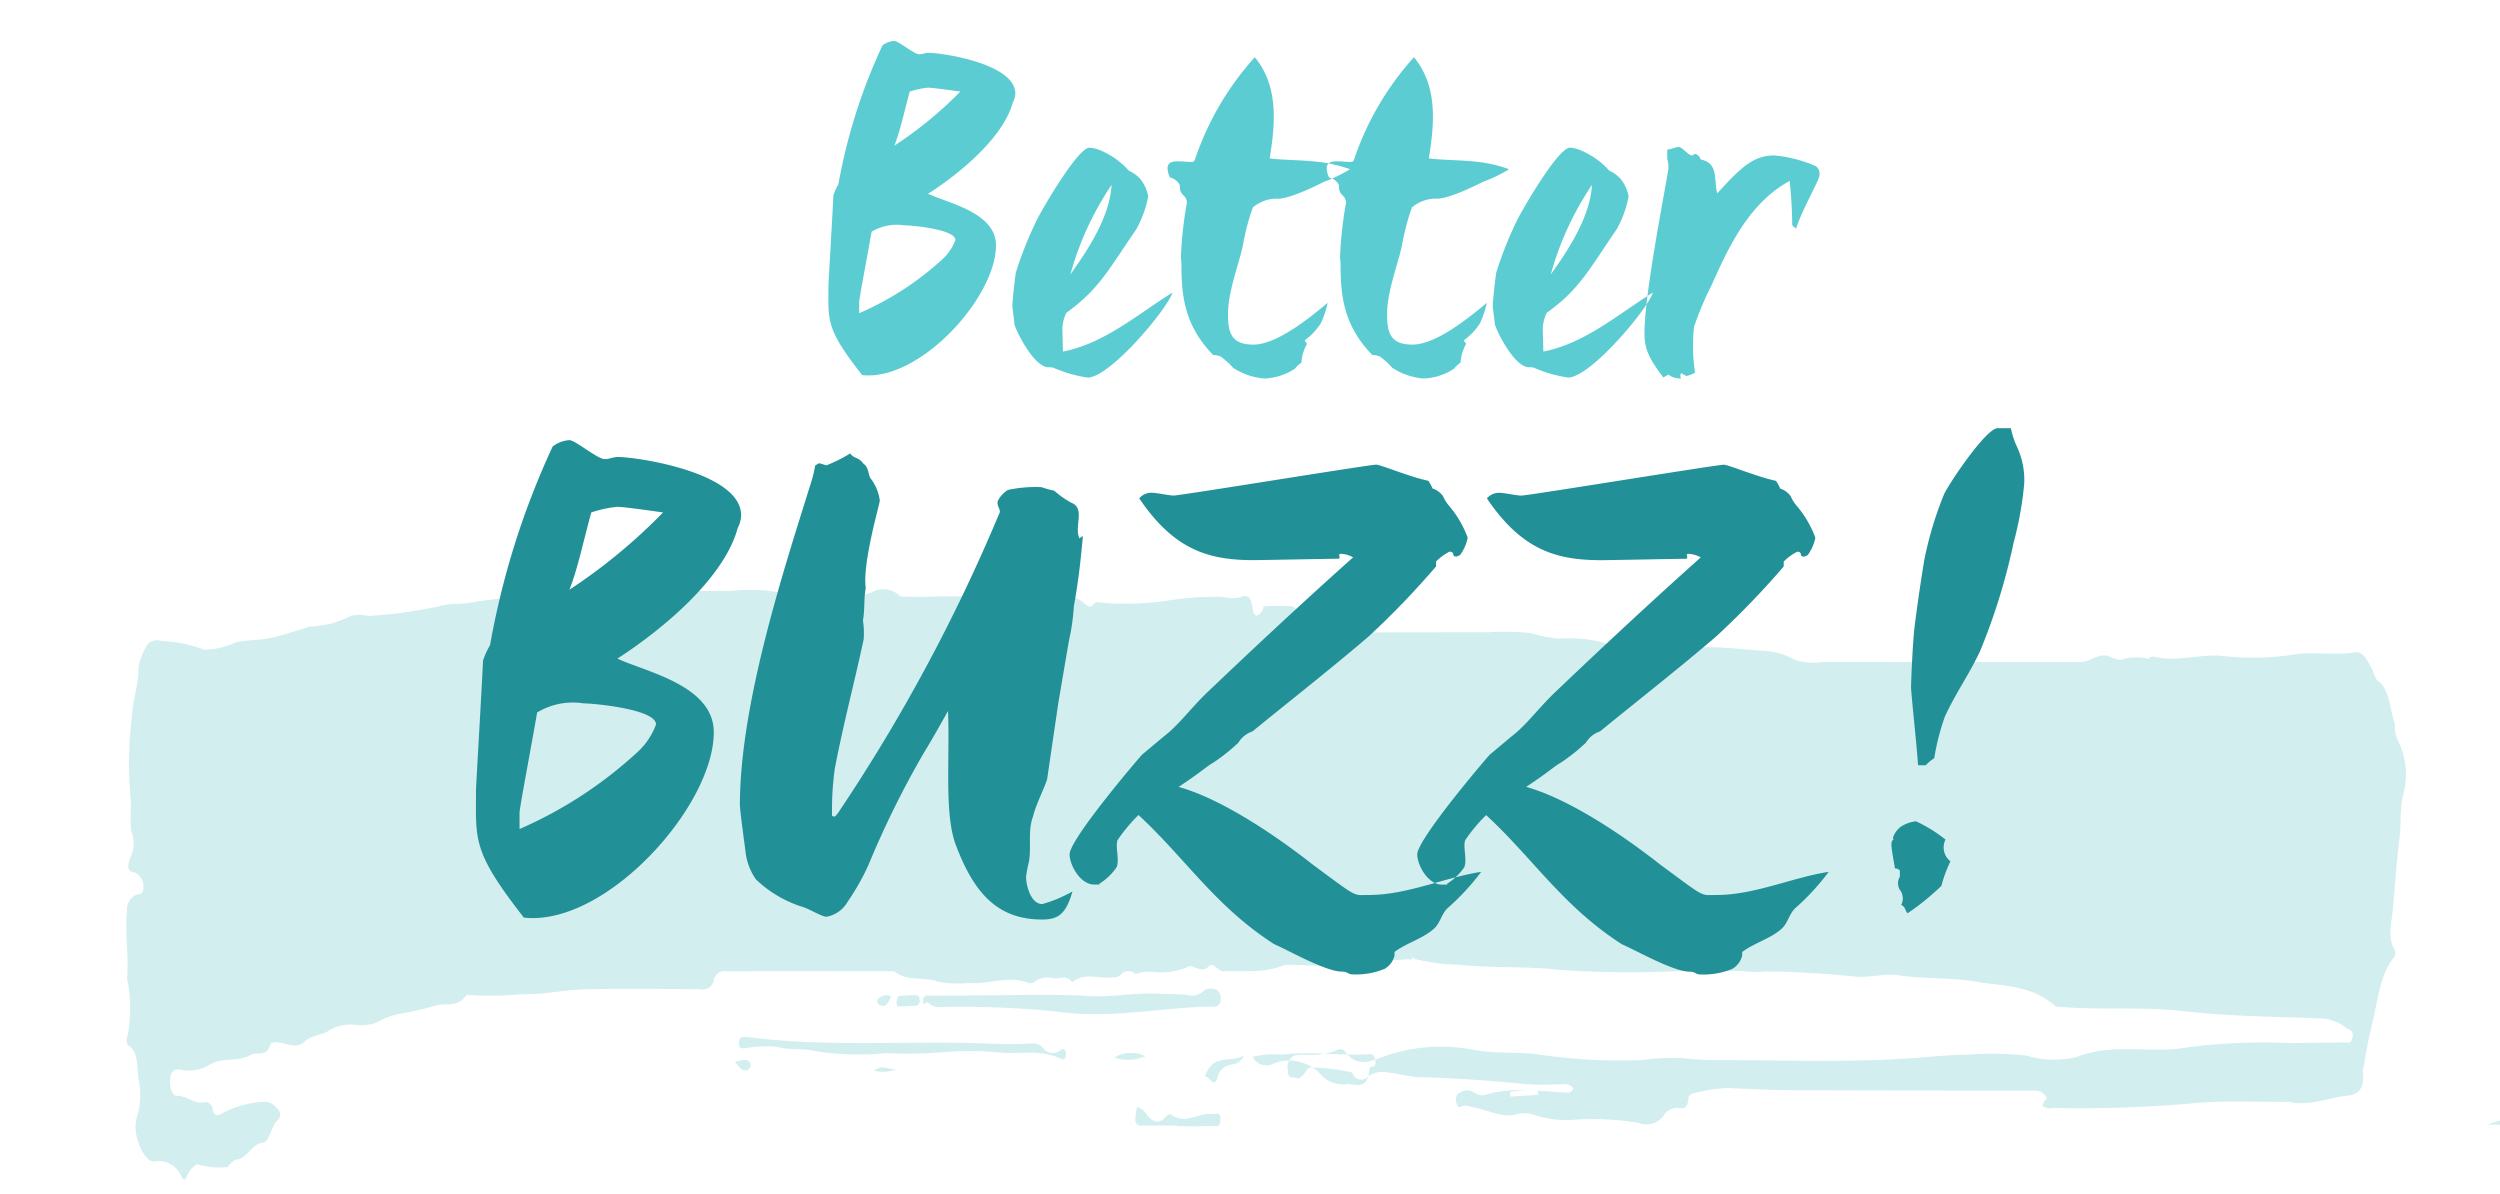
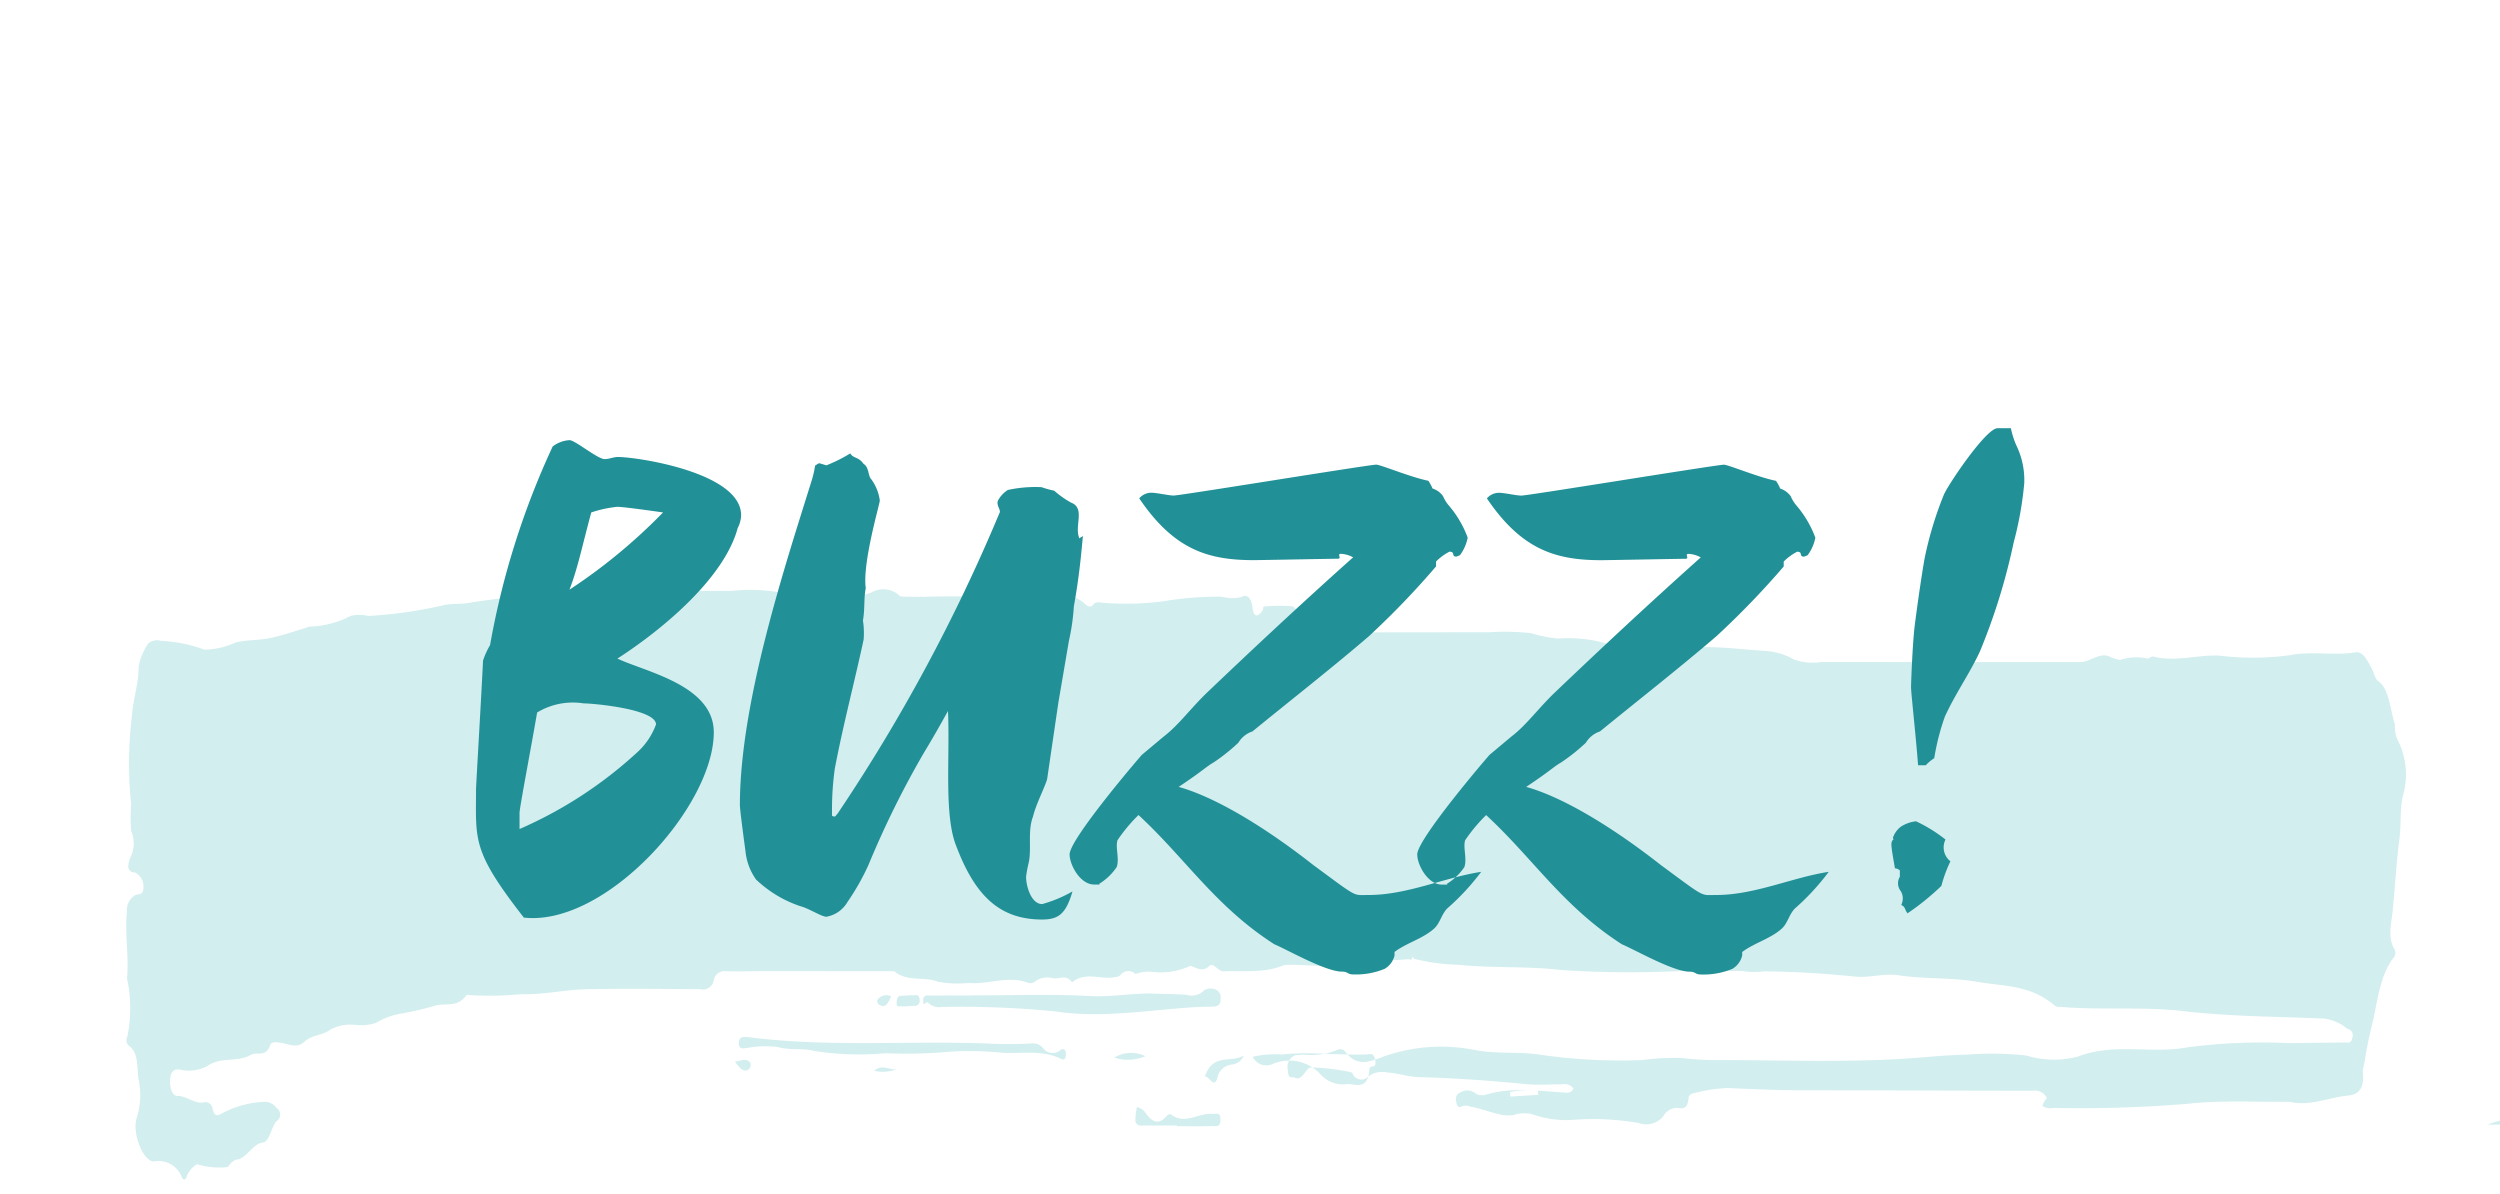
<svg xmlns="http://www.w3.org/2000/svg" width="178" height="85" viewBox="0 0 178 85">
  <defs>
    <style>.cls-1{fill:#53bdc2;opacity:.26}.cls-1,.cls-2,.cls-3{fill-rule:evenodd}.cls-2{fill:#229197}.cls-3{fill:#5bcdd2}</style>
  </defs>
  <path class="cls-1" d="M66.509 43.372a.468.468 0 0 0 0 .05.468.468 0 0 1 0-.05zm-4.433 23.66a2.652 2.652 0 0 0 .158.354 2.652 2.652 0 0 1-.158-.354zm.254.51a1.7 1.7 0 0 1-.1-.156 1.7 1.7 0 0 0 .1.157zm-.857-.089zM124.224 46.5a1.239 1.239 0 0 0-.253-.173 1.239 1.239 0 0 1 .253.173zm-.253-.173a1.217 1.217 0 0 0-.4-.113 1.217 1.217 0 0 1 .4.112zm46.709 6.3a2.368 2.368 0 0 1-.159-1.042c-.372-1.1-.379-2.589-1.275-3.145a2.657 2.657 0 0 1-.282-.655c-.343-.624-.678-1.43-1.243-1.338-1.539.25-3.076-.1-4.626.194a19.145 19.145 0 0 1-4.961.049c-1.62-.115-3.232.482-4.849.049a.788.788 0 0 0-.329.163 3.667 3.667 0 0 0-2.008.088 2.75 2.75 0 0 1-.8-.269c-.709-.257-1.341.42-2.028.42q-9.21 0-18.42-.007a3.994 3.994 0 0 1-1.951-.172 4.9 4.9 0 0 0-1.983-.615c-2.037-.1-4.081-.487-6.123-.1-1.242-.6-2.514-.34-3.776-.347a1.012 1.012 0 0 1-1.03.415 1.061 1.061 0 0 0-.39-.476 9.62 9.62 0 0 0-3.49-.37 9.916 9.916 0 0 1-1.938-.383 16.423 16.423 0 0 0-3.019-.067q-4.425 0-8.85.008c-.213 0-.5.066-.519-.4-.05-1-.468-.913-.88-.923-.245-.006-.492.157-.712-.261a.354.354 0 0 0-.606-.041c-.331.429-.653.169-.98.136a.951.951 0 0 0-.353-.138c-.468.865-.758-.185-1.127-.232a11.854 11.854 0 0 0-2 .02c-.026 0-.034.2-.075.268-.281.447-.621.573-.715-.162-.108-.846-.443-.979-.79-.791A2.72 2.72 0 0 1 87 42.487a23.223 23.223 0 0 0-4.155.324 21.1 21.1 0 0 1-4.45.1.581.581 0 0 0-.5.066c-.285.419-.52.117-.74-.064-.95-.78-1.917-.444-2.887-.2a77.739 77.739 0 0 0-8.663-.213.1.1 0 0 0-.125 0l-1.165-.019-.24-.035a1.653 1.653 0 0 0-1.947-.3 3.587 3.587 0 0 1-1.508.306c-1.776-.1-3.553.145-5.332-.311a12.577 12.577 0 0 0-3.223-.068c-4.631.032-9.265-.208-13.893.27-1.591.164-3.183.313-4.768.582-.574.1-1.15.037-1.715.143a32.33 32.33 0 0 1-5.453.789 2.716 2.716 0 0 0-1.249-.011 6.812 6.812 0 0 1-2.971.771 1.655 1.655 0 0 0-.311.113c-.835.243-1.667.541-2.508.708-.8.158-1.6.114-2.411.3a5.393 5.393 0 0 1-2.237.519 10.1 10.1 0 0 0-3.085-.627.978.978 0 0 0-.912.187 4.349 4.349 0 0 0-.682 1.657c.005 1.266-.4 2.301-.47 3.469a27.835 27.835 0 0 0-.064 6.29 13.218 13.218 0 0 0 .005 1.937 2.212 2.212 0 0 1-.021 1.8c-.148.352-.44 1.124.3 1.156a1.1 1.1 0 0 1 .59 1.074c.012.5-.3.451-.536.512a1.212 1.212 0 0 0-.635 1.179c-.164 1.594.149 3.191.007 4.788a1.439 1.439 0 0 0 .042.195 10.1 10.1 0 0 1-.02 3.934.577.577 0 0 0 .079.635c.7.428.6 1.42.708 2.334a5.429 5.429 0 0 1-.1 2.755c-.4 1.063.424 3.156 1.19 3.166a1.761 1.761 0 0 1 2 1.122c.089.2.284.243.357-.086a1.757 1.757 0 0 1 .727-.847 5.2 5.2 0 0 0 2.2.2 1.441 1.441 0 0 1 .544-.516c.746 0 1.191-1.147 1.939-1.222.482-.049.612-1.139.976-1.521a.552.552 0 0 0 0-.938 1.031 1.031 0 0 0-.771-.443 6.985 6.985 0 0 0-3.119.831c-.229.118-.521.32-.67-.352a.517.517 0 0 0-.521-.459c-.68.216-1.287-.446-1.96-.436-.4.007-.577-.587-.534-1.187.039-.575.294-.732.66-.7a2.8 2.8 0 0 0 1.952-.222c1.016-.721 2.115-.246 3.137-.816.468-.26 1.084.249 1.419-.792a.551.551 0 0 1 .49-.088c.631.005 1.29.507 1.885-.039s1.278-.441 1.827-.857a3 3 0 0 1 1.784-.361 3.507 3.507 0 0 0 1.491-.134 5.059 5.059 0 0 1 1.69-.647 21.539 21.539 0 0 0 2.48-.569c.755-.253 1.608.178 2.277-.757a.19.19 0 0 1 .19-.014 23.683 23.683 0 0 0 3.723-.062c1.527.05 3.056-.314 4.586-.35 2.712-.063 5.425-.02 8.137-.008a.79.79 0 0 0 .981-.652.777.777 0 0 1 .762-.632c.938.035 1.878 0 2.816 0l9.262.006c.991.8 2.1.344 3.139.753a7.878 7.878 0 0 0 2.157.085c1.423.122 2.845-.562 4.269 0a.553.553 0 0 0 .5-.125 1.433 1.433 0 0 1 1.2-.222c.463.121.972-.317 1.4.3.991-.8 2.048-.156 3.066-.372a.574.574 0 0 0 .367-.131.728.728 0 0 1 1.094-.091 2.717 2.717 0 0 1 1.25-.146 4.887 4.887 0 0 0 2.636-.43c.445.105.856.492 1.346.014.312-.305.648.391 1.032.374 1.448-.061 2.905.156 4.331-.454 1.809-.094 3.633.416 5.421-.414a.7.7 0 0 1 .385-.188 8.168 8.168 0 0 0 2.991.187c.122.007.269.146.325-.171.037.048.073.1.111.144a13.925 13.925 0 0 0 3.13.425c2.429.252 4.863.088 7.3.374a74.231 74.231 0 0 0 8.765.064l4.14.006a5.518 5.518 0 0 0 1.562.032c2.176.01 4.35.149 6.521.371 1.02.1 2.047-.25 3.048-.1 1.87.29 3.744.143 5.619.469 1.9.33 3.81.2 5.56 1.718a.613.613 0 0 0 .379.067c2.921.248 5.841-.034 8.776.306 3.327.388 6.689.382 10.034.53a3.231 3.231 0 0 1 1.627.734.444.444 0 0 1 .356.575c-.07.493-.307.389-.515.391l-4.067.044a40.847 40.847 0 0 0-7.161.3c-2.595.494-5.23-.351-7.838.67a6.822 6.822 0 0 1-3.661-.088 23.066 23.066 0 0 0-4.235-.058c-1.588.025-3.174.218-4.755.306-4.2.237-8.406.09-12.608.076a21.458 21.458 0 0 1-2.956-.147 17.413 17.413 0 0 0-2.774.148 39.786 39.786 0 0 1-7.192-.369c-1.543-.249-3.087-.045-4.647-.331a12.282 12.282 0 0 0-6.577.45c-.936.347-1.859.788-2.722-.325a.431.431 0 0 0-.579-.14 5.151 5.151 0 0 1-2.35.333 3.556 3.556 0 0 0-.709.06.926.926 0 0 0-.45 1.072c.011.675.314.405.5.506.512.273.783-.7 1.1-.725a14.285 14.285 0 0 1 2.933.349.094.094 0 0 1 .054.05.672.672 0 0 0 1.129.244 1.623 1.623 0 0 1 1.341-.29c.759.046 1.526.312 2.252.331 2.533.068 5.057.244 7.584.494.879.087 1.765.013 2.647.019a.781.781 0 0 1 .788.3.484.484 0 0 1-.388.3c-1.96-.1-3.923-.444-5.878.144a.878.878 0 0 1-.725-.108.915.915 0 0 0-1.061-.058.523.523 0 0 0-.3.641c.064.4.209.464.418.339a.831.831 0 0 1 .613.04c1.011.146 1.987.715 3.021.6a2.54 2.54 0 0 1 1.316-.086 7.281 7.281 0 0 0 2.807.427 19.011 19.011 0 0 1 4.827.215 1.542 1.542 0 0 0 1.758-.5 1.094 1.094 0 0 1 .926-.571c.364 0 .8.211.864-.75a.392.392 0 0 1 .255-.27 11.32 11.32 0 0 1 2.54-.4c1.741.079 3.481.162 5.223.161 5.489 0 10.979.031 16.467.032a.967.967 0 0 1 1.029.526 1.408 1.408 0 0 0-.326.552 1.012 1.012 0 0 0 .792.147 93.2 93.2 0 0 0 9.6-.3c2.4-.265 4.818-.108 7.229-.138 1.4.346 2.763-.314 4.146-.444.473-.044 1.225-.258 1.042-1.7a3.107 3.107 0 0 1 .115-.59 29.314 29.314 0 0 1 .618-3.035c.34-1.588.551-3.282 1.412-4.424a.591.591 0 0 0 .138-.62c-.533-.872-.25-1.815-.153-2.77.171-1.7.26-3.427.481-5.11.135-1.032.025-2.143.243-3.075a5.409 5.409 0 0 0-.4-4.056zM63.59 43.372v.05a.417.417 0 0 1 0-.05zm-4.325 24.082zm.654-.068a2.847 2.847 0 0 1-.135-.354 2.847 2.847 0 0 0 .135.354 1.754 1.754 0 0 0-.001 0zM112.6 46.213a.926.926 0 0 1 .338.113 1.046 1.046 0 0 1 .219.173 1.046 1.046 0 0 0-.219-.173.926.926 0 0 0-.338-.113zM86.5 71.661a.419.419 0 0 0 .394-.5.6.6 0 0 0-.34-.708.933.933 0 0 0-.8.043 1.239 1.239 0 0 1-1.276.335c-.752-.052-1.508-.052-2.25-.082-1.533-.065-3.045.254-4.579.172-2.891-.155-5.789-.045-8.684-.045v.005c-.952 0-1.9-.005-2.854.006a.294.294 0 0 0-.377.345c-.018.561.222-.024.36.164a1.047 1.047 0 0 0 .929.3 68.382 68.382 0 0 1 8.118.317c3.275.494 6.575-.088 9.862-.3.497-.038.997-.019 1.497-.052zm-11.011 3.121a.849.849 0 0 1-1.24-.178.924.924 0 0 0-.692-.315 31.632 31.632 0 0 1-3.275.01c-5.658-.213-11.325.279-17-.454-.251 0-.662-.114-.677.4-.015.571.4.359.649.36a7.046 7.046 0 0 1 2.152-.054c.839.248 1.727.055 2.6.279a19.964 19.964 0 0 0 5.03.156 33.741 33.741 0 0 0 3.889-.05 22.123 22.123 0 0 1 4.291.008c1.421.118 2.894-.238 4.292.429.139.066.3.139.371-.149a.667.667 0 0 0 0-.306.219.219 0 0 0-.39-.136zm21.84.291c-2.017.08-4.034-.215-6.051.01a6.808 6.808 0 0 0-2.085.164 1.074 1.074 0 0 0 1.461.488 3.024 3.024 0 0 1 3.389.779 2.142 2.142 0 0 0 1.919.667c.625.032 1.475.428 1.549-1.133a.117.117 0 0 1 .055-.061c.153-.118.458.063.344-.527-.11-.56-.371-.395-.58-.387zm79.784 5h7.876v-.321c-2.625.148-5.257-.737-7.875.326zm-90.755-.764c-1-.107-1.995.822-3 .026a.367.367 0 0 0-.332.168c-.586.669-1.087.3-1.5-.317a.93.93 0 0 0-.581-.358 5.515 5.515 0 0 0-.107.885.391.391 0 0 0 .488.424H83.8v.048c.847 0 1.695.02 2.54-.016.2-.008.548.148.557-.436.009-.605-.322-.396-.538-.419zm-.577-2.635c.258-.161.672.923.893.058a1.175 1.175 0 0 1 1.08-.941 1.016 1.016 0 0 0 .8-.638c-.938.563-2.211-.208-2.772 1.526zM79.334 75.3a3.173 3.173 0 0 0 2.222-.1 2.338 2.338 0 0 0-2.222.1zm-15.169-3.656a3.718 3.718 0 0 0 .486 0 3.834 3.834 0 0 1 .409-.032.35.35 0 0 0 .416-.42c-.009-.439-.274-.32-.453-.325-.3-.008-.6.024-.9.036-.24.011-.276.271-.283.512-.005.355.201.209.325.229zm43.354 6.106l.017.327 1.981-.124c0-.1-.007-.191-.009-.287a6.322 6.322 0 0 0-1.989.083zm-44.067-6.811a.77.77 0 0 0-.974.248.281.281 0 0 0 .167.367c.392.23.573-.103.807-.615zm-1.215 5.3a2.742 2.742 0 0 0 1.6-.108c-.492.09-.989-.404-1.6.11zm-9.908-.639c.346.453.581.733.924.58a.439.439 0 0 0 .175-.5c-.281-.373-.617-.163-1.099-.08z" />
  <path id="buzz_" data-name="buzz!" class="cls-2" d="M52.768 36.686c0-3.049-7.413-4.148-8.766-4.148-.351 0-.6.15-.952.15-.5 0-2.1-1.349-2.5-1.349a2.172 2.172 0 0 0-1.2.45 57.26 57.26 0 0 0-4.458 14.144 5.6 5.6 0 0 0-.5 1.1c-.15 3.1-.5 8.9-.5 9.2 0 3.6-.3 4.348 3.406 9.1 5.81.65 13.524-7.9 13.524-13.194 0-3.349-4.859-4.3-6.862-5.248 3.256-2.1 7.614-5.748 8.565-9.3a2.033 2.033 0 0 0 .243-.905zm-5.56-.2a39.767 39.767 0 0 1-6.662 5.5c.6-1.549.9-3.1 1.553-5.5a8.321 8.321 0 0 1 1.853-.4c.401 0 2.204.25 3.256.4zm-.5 15.093a4.987 4.987 0 0 1-1.352 2 30.105 30.105 0 0 1-8.365 5.448v-1.15c0-.35.851-4.8 1.252-7.147a4.91 4.91 0 0 1 3.306-.65c.651 0 5.158.4 5.158 1.499zm30.4-13.494c0 .15-.1.1-.25.25-.4-.85.451-2.149-.6-2.549a6.887 6.887 0 0 1-1.2-.85 6.619 6.619 0 0 1-.9-.25 9.186 9.186 0 0 0-2.4.2 2.031 2.031 0 0 0-.7.75c-.15.35.25.7.1.9a123.887 123.887 0 0 1-11.52 21.391c-.15.15-.15.3-.4.15v-.6a21.291 21.291 0 0 1 .2-2.749c.6-3.149 1.4-6.147 2.054-9.2a5.85 5.85 0 0 0-.05-1.349c.15-.85.05-1.549.2-2.3-.25-1.8 1-6 1-6.247a3.276 3.276 0 0 0-.6-1.5c-.25-.25-.15-.85-.551-1.1-.4-.55-.7-.35-.952-.75a10.8 10.8 0 0 1-1.7.85l-.5-.15a.549.549 0 0 0-.2.1.1.1 0 0 1-.1.05 7.648 7.648 0 0 1-.3 1.25c-1.853 5.947-5.059 15.643-5.059 22.94 0 .3.251 2.2.4 3.3a4.178 4.178 0 0 0 .751 2 8.455 8.455 0 0 0 3.156 1.9c.6.15 1.5.75 1.853.75a2.158 2.158 0 0 0 1.5-1.05 16.93 16.93 0 0 0 1.5-2.649 66.21 66.21 0 0 1 3.957-8c.7-1.149 1.252-2.149 1.7-2.949.15 3.349-.3 7.447.6 9.646 1.352 3.549 3.106 5.2 6.111 5.2 1.2 0 1.7-.45 2.154-2a9.5 9.5 0 0 1-2.154.9c-.8 0-1.152-1.3-1.152-1.949a9.964 9.964 0 0 1 .2-1.05c.2-1.05-.1-2.2.3-3.249.2-.85.852-2.1 1-2.649l.8-5.448.751-4.4a15.172 15.172 0 0 0 .351-2.449c.352-1.942.502-3.442.652-5.091zm28.351 23.99c-2.605.4-5.259 1.649-8.014 1.649-1.152 0-.7.25-3.957-2.149-3.055-2.4-6.712-4.748-9.567-5.548 1.8-1.2 1.9-1.4 2.5-1.749a13.4 13.4 0 0 0 1.753-1.4 1.836 1.836 0 0 1 1-.8c2.755-2.249 5.76-4.6 8.315-6.8a59.649 59.649 0 0 0 4.758-4.948v-.35a3.86 3.86 0 0 1 .952-.7c.451 0 .1.35.5.35l.25-.1a3.084 3.084 0 0 0 .551-1.249 7.522 7.522 0 0 0-1.352-2.3 2.534 2.534 0 0 1-.4-.65 1.481 1.481 0 0 0-.751-.55 2.933 2.933 0 0 0-.3-.55c-1.252-.25-3.406-1.149-3.706-1.149-.5 0-13.925 2.2-14.426 2.2-.351 0-1.2-.2-1.6-.2a1.141 1.141 0 0 0-.852.4c2.5 3.7 4.959 4.4 8.165 4.4.4 0 5.51-.1 5.961-.1.351 0-.1-.35.251-.35a2.036 2.036 0 0 1 .852.25c-3.807 3.4-7.163 6.547-10.369 9.6-1.2 1.149-2.054 2.349-3.105 3.149l-1.553 1.3c-.15.15-5.159 6-5.159 7.1 0 .75.751 2.149 1.753 2.149h.351c.05 0 .05 0 0-.05a4.082 4.082 0 0 0 1.252-1.2c.2-.6-.1-1.349.05-1.9a11.432 11.432 0 0 1 1.5-1.8c3.356 3.1 5.46 6.5 9.667 9.2.952.4 3.656 1.949 4.809 1.949.451 0 .4.2.8.2a5.335 5.335 0 0 0 2.254-.4 1.51 1.51 0 0 0 .7-.95v-.25c.852-.65 2.054-.95 2.855-1.7.4-.4.5-1 .9-1.4a16.846 16.846 0 0 0 2.414-2.604zm24.744 0c-2.605.4-5.259 1.649-8.014 1.649-1.152 0-.7.25-3.957-2.149-3.056-2.4-6.712-4.748-9.567-5.548 1.8-1.2 1.9-1.4 2.5-1.749a13.419 13.419 0 0 0 1.753-1.4 1.837 1.837 0 0 1 1-.8c2.755-2.249 5.76-4.6 8.315-6.8A59.808 59.808 0 0 0 127 40.334v-.35a3.86 3.86 0 0 1 .952-.7c.451 0 .1.35.5.35l.25-.1a3.084 3.084 0 0 0 .551-1.249 7.522 7.522 0 0 0-1.352-2.3 2.506 2.506 0 0 1-.4-.65 1.481 1.481 0 0 0-.751-.55 2.991 2.991 0 0 0-.3-.55c-1.252-.25-3.406-1.149-3.706-1.149-.5 0-13.925 2.2-14.426 2.2-.351 0-1.2-.2-1.6-.2a1.139 1.139 0 0 0-.851.4c2.5 3.7 4.958 4.4 8.164 4.4.4 0 5.51-.1 5.961-.1.35 0-.1-.35.25-.35a2.038 2.038 0 0 1 .852.25c-3.807 3.4-7.163 6.547-10.369 9.6-1.2 1.149-2.053 2.349-3.105 3.149l-1.553 1.3c-.15.15-5.159 6-5.159 7.1 0 .75.751 2.149 1.753 2.149h.35c.051 0 .051 0 0-.05a4.088 4.088 0 0 0 1.253-1.2c.2-.6-.1-1.349.05-1.9a11.425 11.425 0 0 1 1.5-1.8c3.356 3.1 5.46 6.5 9.668 9.2.951.4 3.656 1.949 4.808 1.949.451 0 .4.2.8.2a5.338 5.338 0 0 0 2.254-.4 1.511 1.511 0 0 0 .7-.95v-.25c.851-.65 2.054-.95 2.855-1.7.4-.4.5-1 .9-1.4a16.846 16.846 0 0 0 2.406-2.608zm13.924-27.688a5.606 5.606 0 0 0-.551-2.649 5.855 5.855 0 0 1-.4-1.249h-.952c-.8 0-3.406 3.848-3.807 4.7a25.51 25.51 0 0 0-1.4 4.648c-.251 1.449-.551 3.6-.7 4.8-.15 1.3-.25 4-.25 4.3 0 .4.351 3.548.5 5.548h.551a2.879 2.879 0 0 1 .6-.5 16.948 16.948 0 0 1 .751-2.949c.751-1.649 1.753-3.049 2.5-4.648a43.978 43.978 0 0 0 2.4-7.747 24.9 24.9 0 0 0 .76-4.254zm-5.257 26.938a1.259 1.259 0 0 1-.351-1.549 10.524 10.524 0 0 0-2.1-1.3 2.464 2.464 0 0 0-1.1.4 1.653 1.653 0 0 0-.551.8c.15.15-.1.05-.1.45 0 .35.2 1.349.251 1.7a.54.54 0 0 1 .35.15v.45a.888.888 0 0 0 .051 1 1.011 1.011 0 0 1 .05 1l.15.1c.15.15.15.35.3.5a18.15 18.15 0 0 0 2.405-1.949 9.7 9.7 0 0 1 .645-1.752z" />
-   <path id="Better" class="cls-3" d="M72.292 6.662c0-2.134-5.224-2.9-6.177-2.9-.247 0-.424.1-.671.1-.353 0-1.482-.945-1.765-.945a1.536 1.536 0 0 0-.847.315 39.88 39.88 0 0 0-3.141 9.9 3.9 3.9 0 0 0-.353.77c-.106 2.169-.353 6.227-.353 6.437 0 2.519-.212 3.043 2.4 6.367 4.094.455 9.53-5.527 9.53-9.235 0-2.344-3.424-3.008-4.836-3.673 2.294-1.469 5.365-4.023 6.036-6.507a1.416 1.416 0 0 0 .177-.629zm-3.918-.14a27.982 27.982 0 0 1-4.694 3.848c.424-1.084.635-2.169 1.094-3.848a5.9 5.9 0 0 1 1.306-.28c.283 0 1.553.175 2.295.28zm-.352 10.565a3.488 3.488 0 0 1-.953 1.4 21.229 21.229 0 0 1-5.895 3.813v-.8c0-.245.6-3.358.882-5a3.479 3.479 0 0 1 2.329-.455c.46-.008 3.637.272 3.637 1.042zm15.46 3.743c-2.471 1.539-4.871 3.638-7.8 4.2l-.035-1.364a2.7 2.7 0 0 1 .282-1.4c2.294-1.644 2.965-3.008 4.977-5.947a7.612 7.612 0 0 0 .847-2.344 2.876 2.876 0 0 0-.529-1.189 2.384 2.384 0 0 0-.847-.63 5.532 5.532 0 0 0-1.835-1.364 2.635 2.635 0 0 0-.988-.28c-.953.105-3.777 5.142-3.777 5.247a26.546 26.546 0 0 0-1.448 3.641c-.106.735-.247 2.029-.247 2.344 0 .245.106.875.141 1.294 0 .28 1.341 3.113 2.435 3.113a1.1 1.1 0 0 1 .353.035 9.746 9.746 0 0 0 2.435.7c1.624-.039 5.683-4.902 6.036-6.056zm-4.341-7.661c-.106 2.134-1.518 4.408-2.93 6.367a21.8 21.8 0 0 1 2.93-6.367zm16.978-1.119a9.857 9.857 0 0 0-2.612-.56c-1.024-.1-2.259-.1-3.106-.21.388-2.414.671-5.107-1.059-7.206a20.67 20.67 0 0 0-4.235 7.206c-.106.315-.177.245-.459.245-.247 0-.353-.035-.635-.035-.247 0-.882-.07-.882.49a1.558 1.558 0 0 0 .176.665.992.992 0 0 1 .706.56.769.769 0 0 0 .247.7.726.726 0 0 1 .247.525 28.016 28.016 0 0 0-.424 3.813c0 .28.035.42.035.56 0 2.169.177 4.338 2.259 6.472a1.531 1.531 0 0 1 .529.105 5.148 5.148 0 0 1 .882.8 4.713 4.713 0 0 0 2.259.77 4.246 4.246 0 0 0 2.153-.7 1.8 1.8 0 0 1 .459-.42 3.18 3.18 0 0 1 .388-1.329c0-.1-.141-.175-.141-.28a4.515 4.515 0 0 0 1.129-1.189 6.493 6.493 0 0 0 .494-1.469c-1.341 1.119-3.635 2.973-5.294 2.973-1.588 0-1.8-.875-1.8-2.169 0-1.644.776-3.533 1.059-4.9a16.76 16.76 0 0 1 .706-2.694 2.645 2.645 0 0 1 1.624-.63c.706.1 2.4-.665 3.424-1.189a10.92 10.92 0 0 0 1.871-.905zm11.331 0a9.852 9.852 0 0 0-2.612-.56c-1.023-.1-2.259-.1-3.106-.21.388-2.414.671-5.107-1.059-7.206a20.672 20.672 0 0 0-4.235 7.206c-.106.315-.176.245-.459.245-.247 0-.353-.035-.635-.035-.247 0-.882-.07-.882.49a1.558 1.558 0 0 0 .176.665.992.992 0 0 1 .706.56.769.769 0 0 0 .247.7.726.726 0 0 1 .247.525 28 28 0 0 0-.424 3.813c0 .28.035.42.035.56 0 2.169.177 4.338 2.259 6.472a1.532 1.532 0 0 1 .529.105 5.152 5.152 0 0 1 .882.8 4.714 4.714 0 0 0 2.259.77 4.246 4.246 0 0 0 2.153-.7 1.8 1.8 0 0 1 .459-.42 3.176 3.176 0 0 1 .388-1.329c0-.1-.141-.175-.141-.28a4.509 4.509 0 0 0 1.13-1.189 6.522 6.522 0 0 0 .494-1.469c-1.341 1.119-3.636 2.973-5.3 2.973-1.588 0-1.8-.875-1.8-2.169 0-1.644.776-3.533 1.059-4.9a16.85 16.85 0 0 1 .706-2.694 2.647 2.647 0 0 1 1.624-.63c.706.1 2.4-.665 3.423-1.189a10.882 10.882 0 0 0 1.877-.905zm10.237 8.78c-2.471 1.539-4.871 3.638-7.8 4.2l-.035-1.364a2.7 2.7 0 0 1 .282-1.4c2.3-1.644 2.965-3.008 4.977-5.947a7.617 7.617 0 0 0 .847-2.344 2.876 2.876 0 0 0-.529-1.189 2.388 2.388 0 0 0-.847-.63 5.531 5.531 0 0 0-1.836-1.364 2.633 2.633 0 0 0-.988-.28c-.953.105-3.777 5.142-3.777 5.247a26.634 26.634 0 0 0-1.447 3.638c-.106.735-.247 2.029-.247 2.344 0 .245.106.875.141 1.294 0 .28 1.342 3.113 2.436 3.113a1.1 1.1 0 0 1 .353.035 9.737 9.737 0 0 0 2.435.7c1.623-.036 5.682-4.899 6.035-6.053zm-4.342-7.661c-.106 2.134-1.517 4.408-2.929 6.367a21.793 21.793 0 0 1 2.929-6.367zm16.2-.7a.668.668 0 0 0-.247-.63 9.317 9.317 0 0 0-2.965-.77c-1.518 0-2.4.875-4.059 2.694-.283-.944.141-2.134-1.2-2.414a.487.487 0 0 0-.388-.385c-.248 0 .035.1-.212.1-.283 0-.671-.595-.953-.595-.247 0-.53.175-.812.175v.665a1.924 1.924 0 0 1 .071.77c-.283 1.784-1.695 8.885-1.695 11.649 0 1.119.318 1.784 1.342 3.148a3.152 3.152 0 0 0 .353-.21 1.413 1.413 0 0 0 .917.28.373.373 0 0 1 0-.385 2.09 2.09 0 0 0 .389.21 2.044 2.044 0 0 0 .6-.245 12.592 12.592 0 0 1-.071-3.253 22.3 22.3 0 0 1 1.235-2.939c1.024-2.239 2.506-5.807 5.577-7.451.106 1.084.177 2.134.177 3.113a.374.374 0 0 0 .141.175l.141.1c.39-1.283 1.661-3.452 1.661-3.802z" />
</svg>